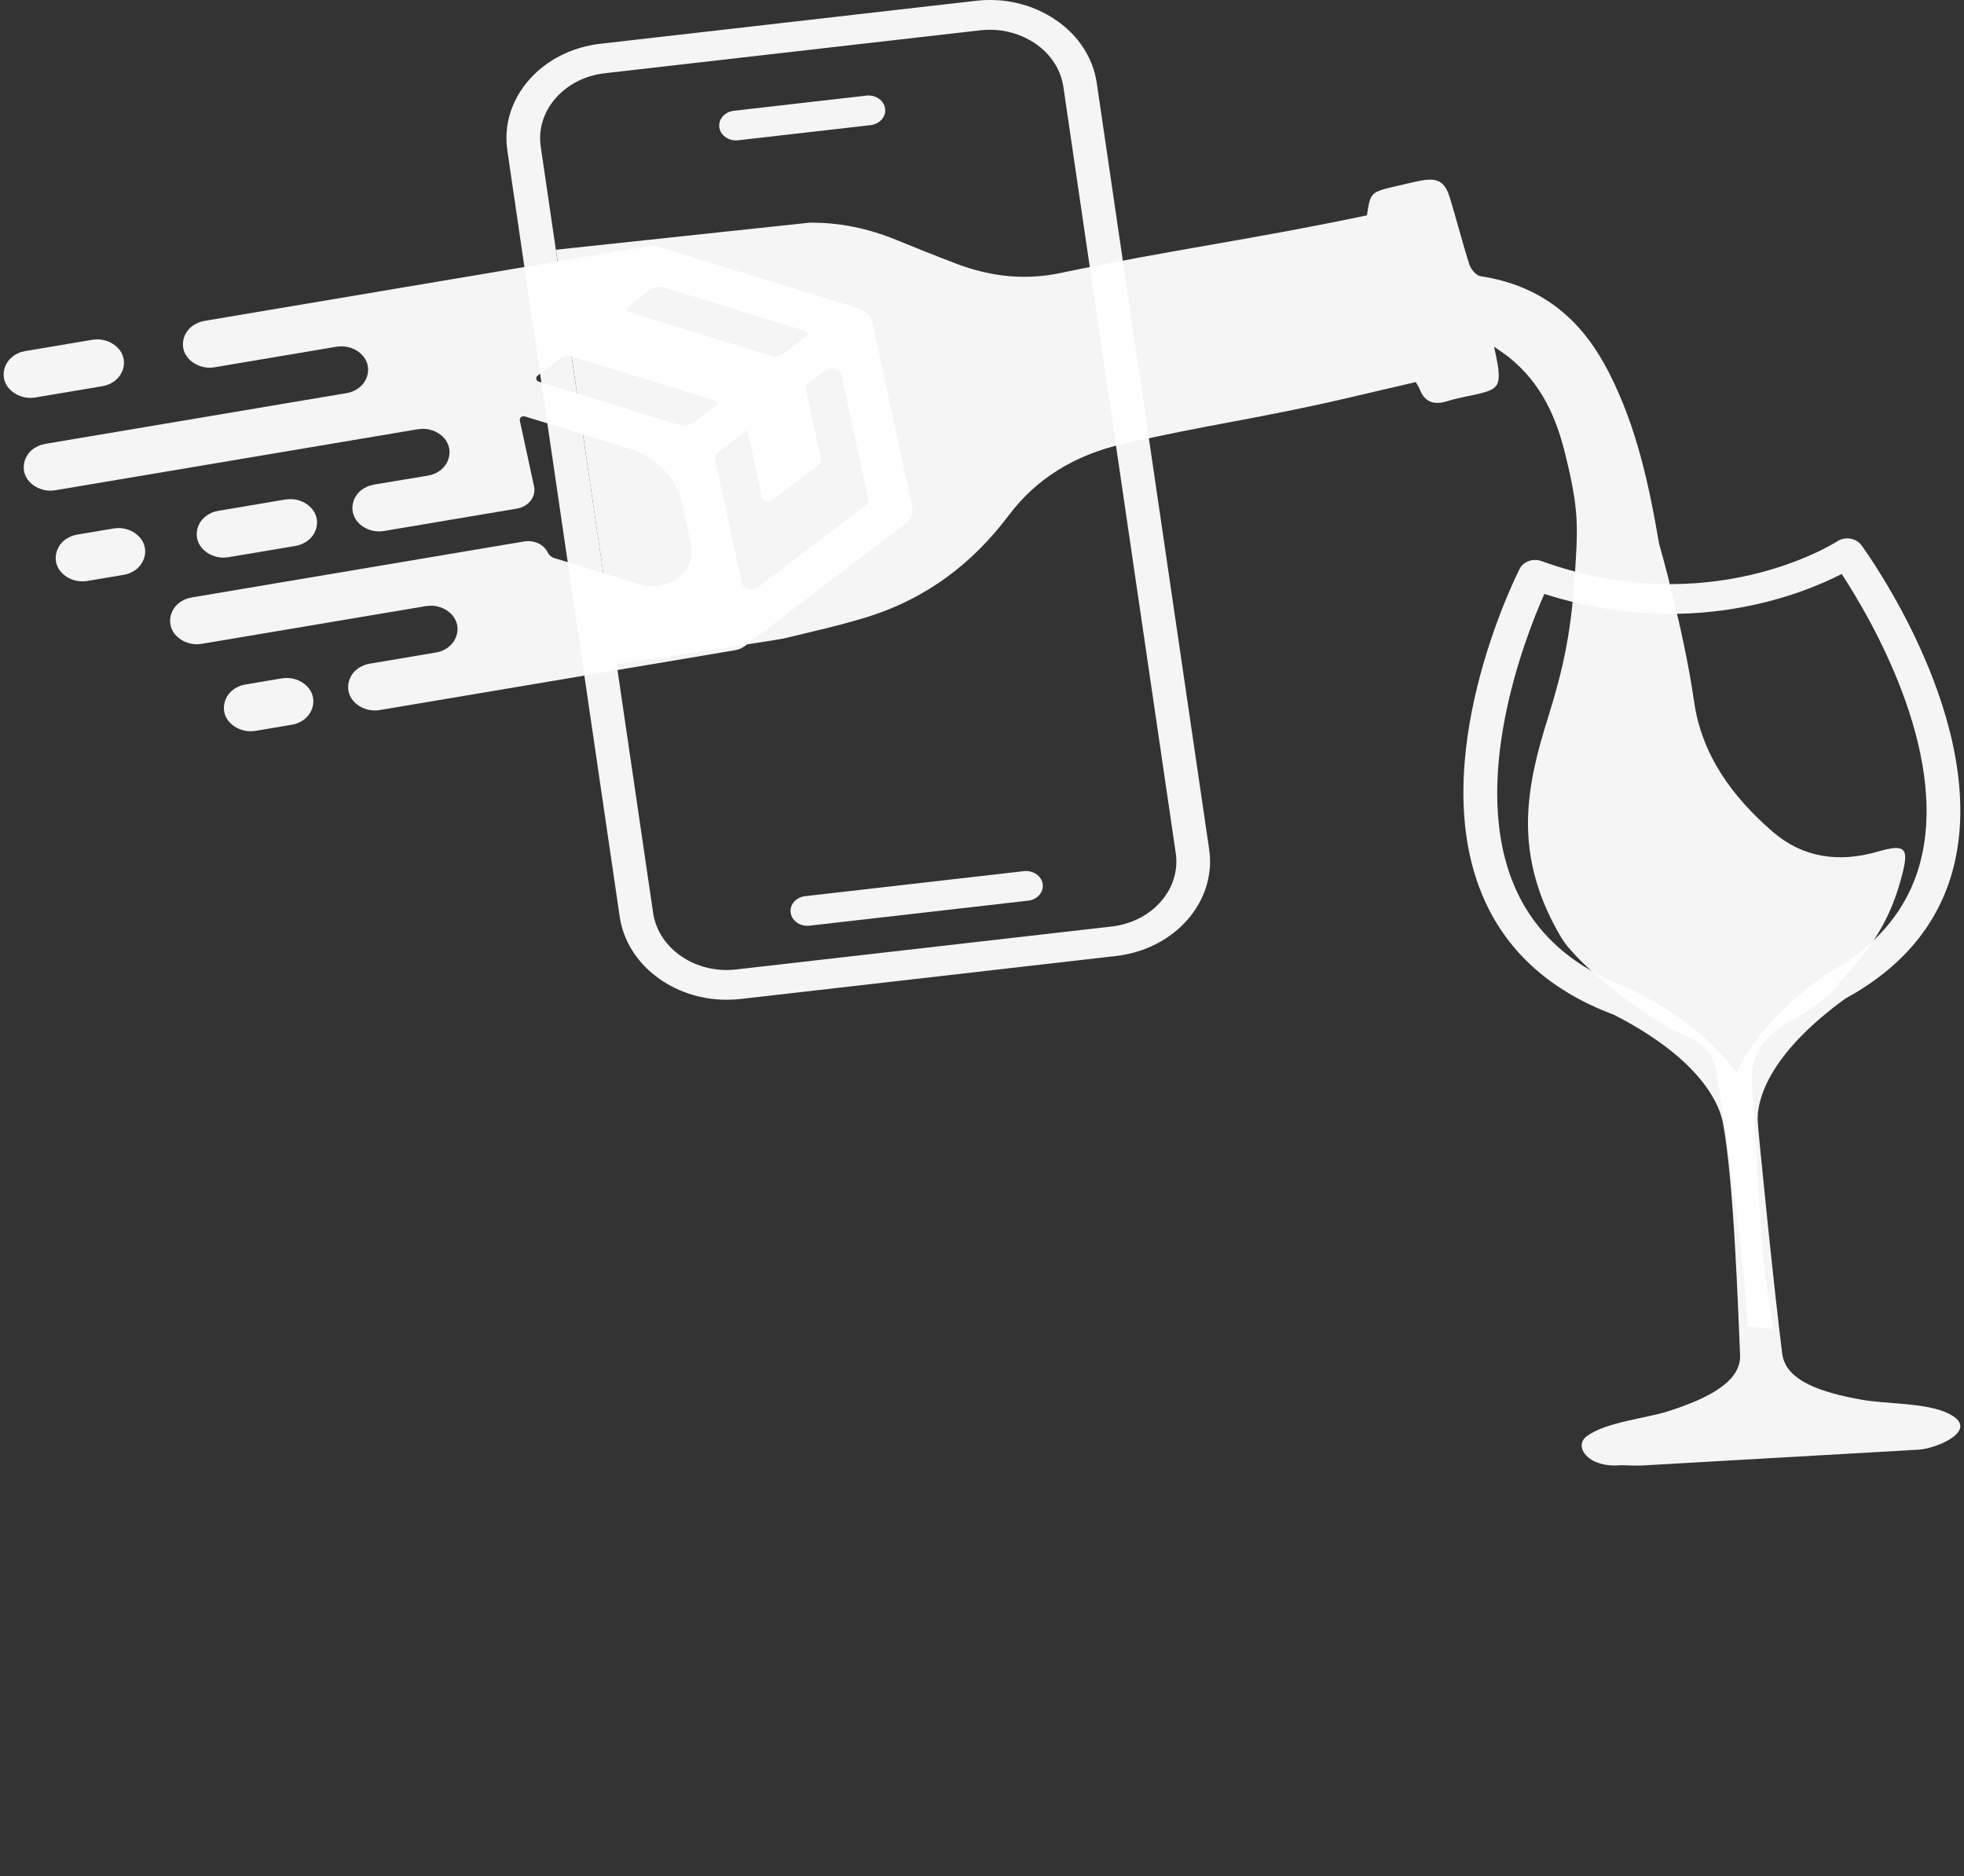
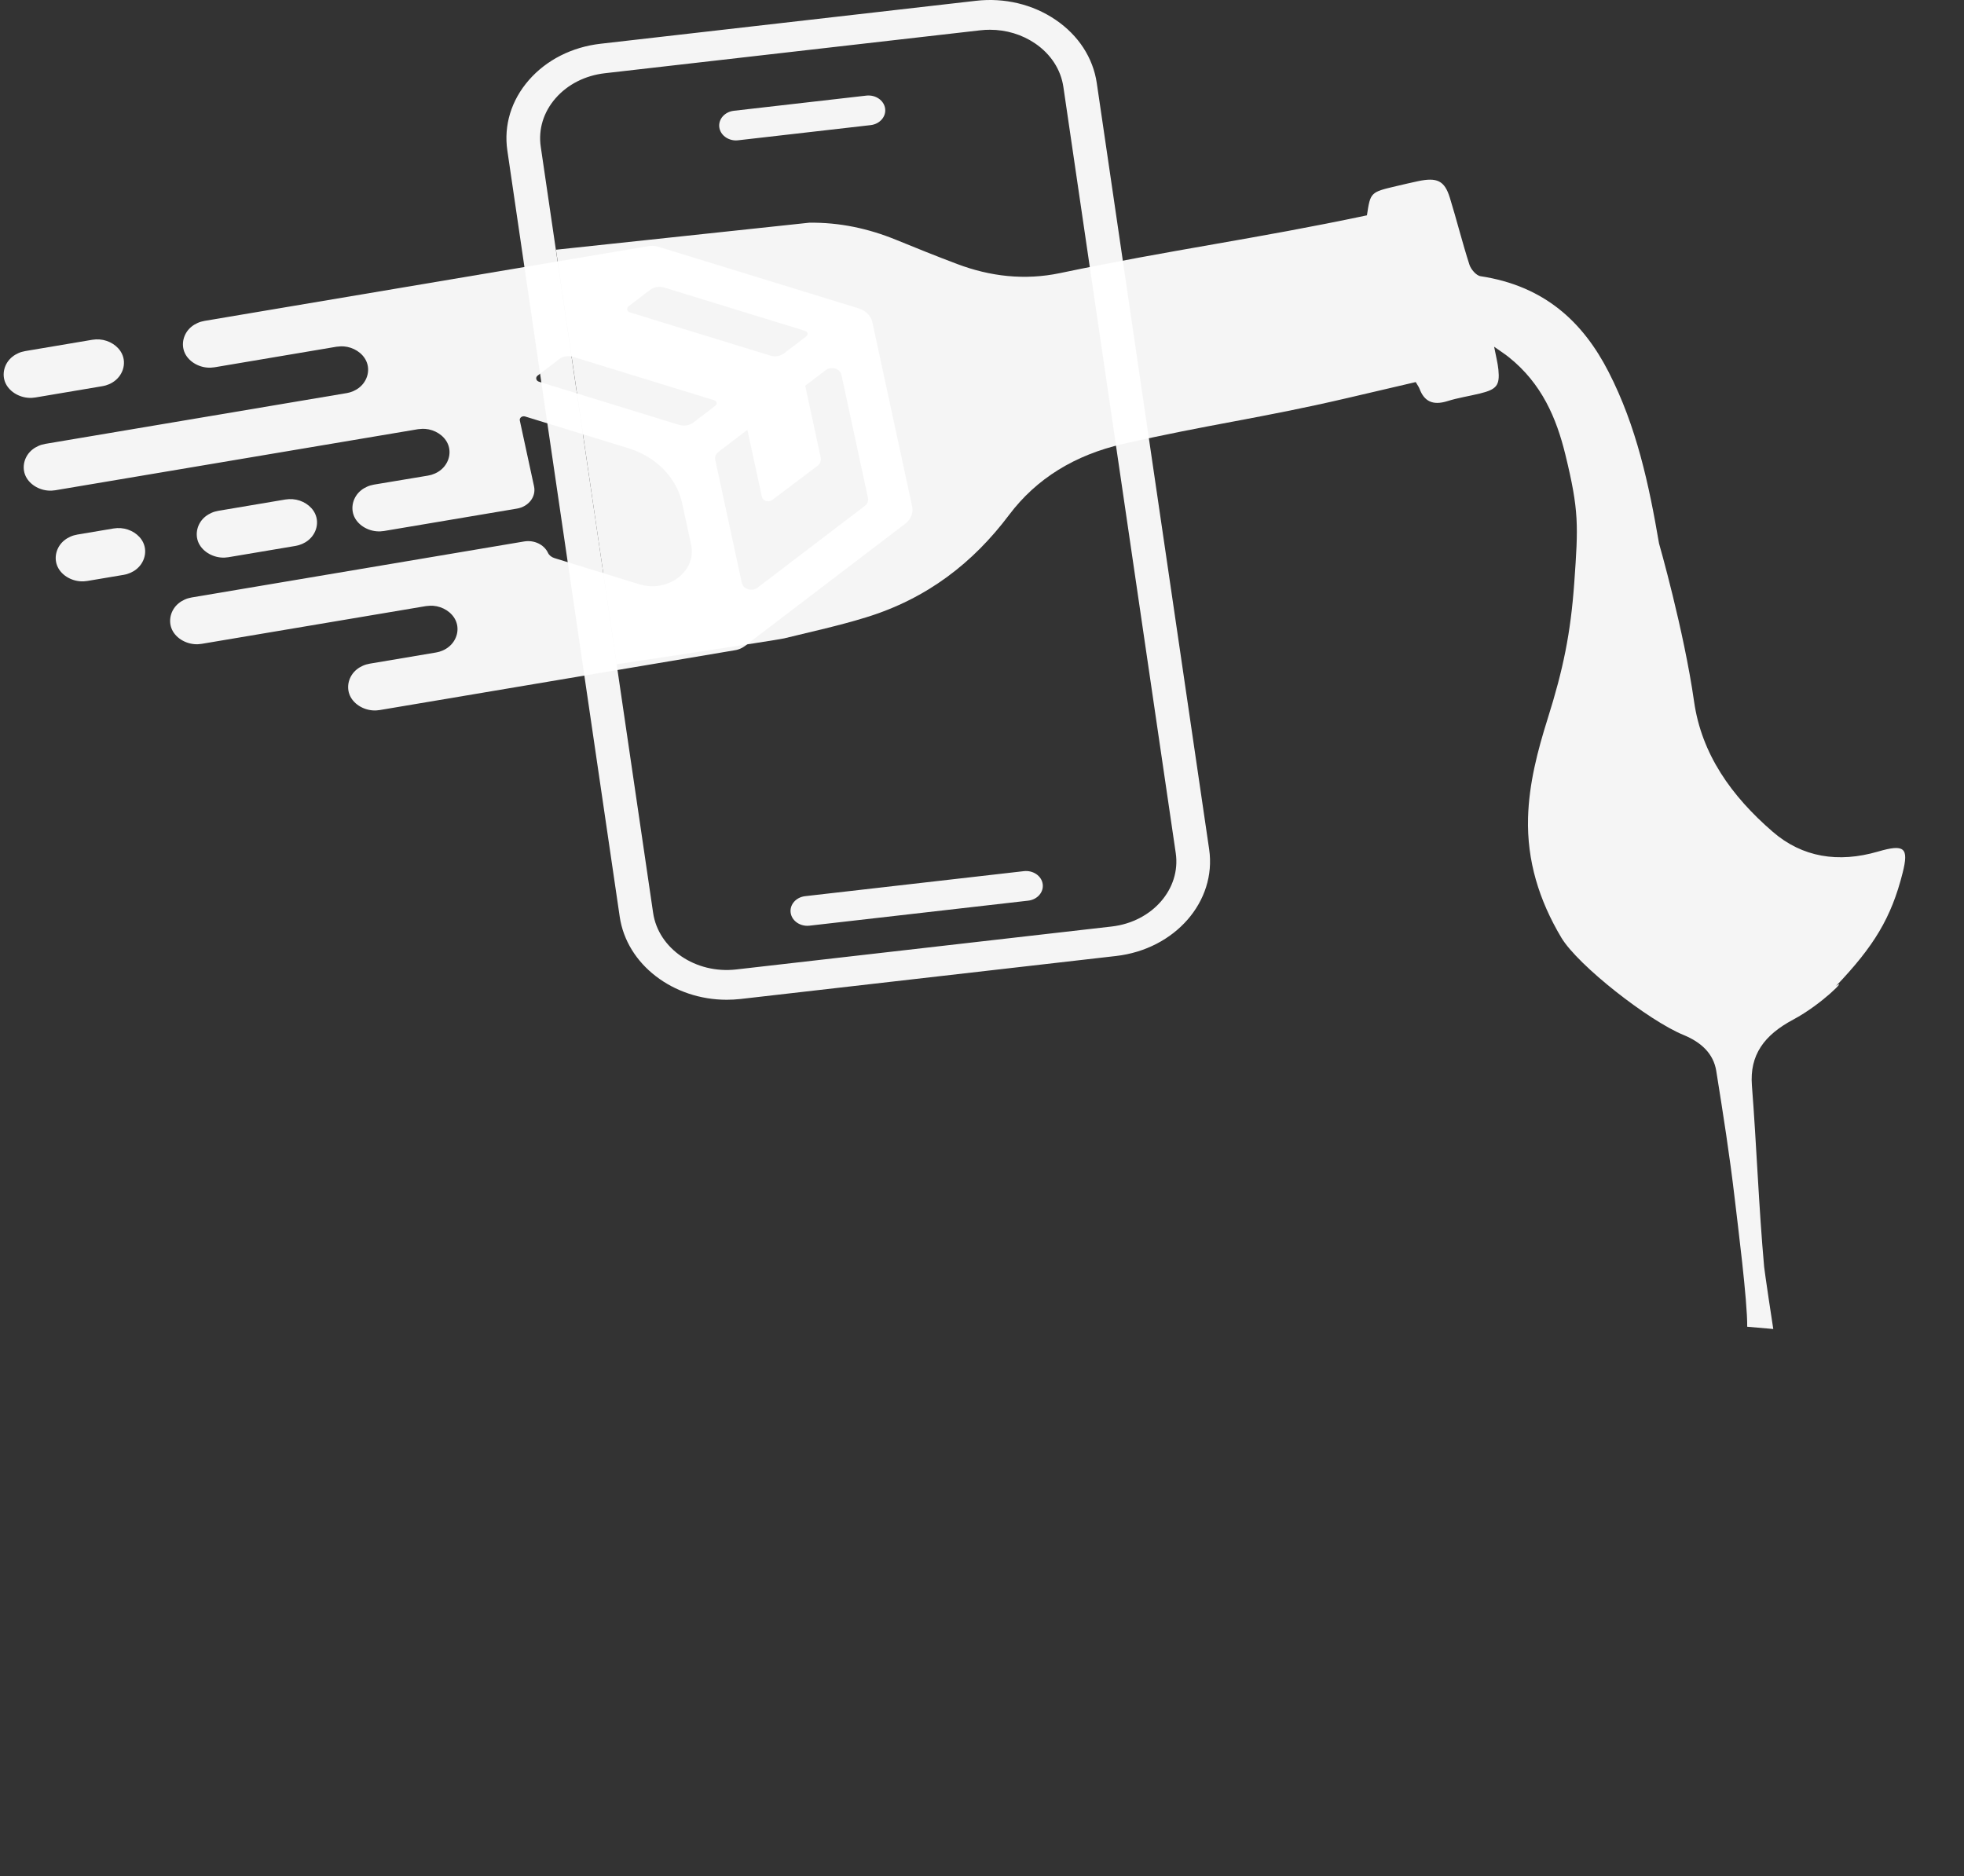
<svg xmlns="http://www.w3.org/2000/svg" width="134" height="128" viewBox="0 0 134 128" fill="none">
  <rect x="0" y="0" width="134" height="128" fill="#333333" stroke="none" />
  <path d="M55.086 63.166C54.516 63.166 54.022 62.794 53.946 62.281C53.865 61.724 54.309 61.215 54.937 61.144L69.854 59.438C70.486 59.365 71.061 59.759 71.141 60.314C71.222 60.871 70.778 61.38 70.15 61.451L55.233 63.157C55.184 63.164 55.135 63.166 55.086 63.166Z" fill="white" fill-opacity="0.95" />
  <path d="M49.581 68.212C45.938 68.212 42.762 65.817 42.282 62.545L34.615 10.268C34.362 8.547 34.884 6.84 36.084 5.465C37.285 4.09 39.021 3.209 40.972 2.985L66.584 0.055C68.531 -0.169 70.464 0.293 72.023 1.353C73.582 2.412 74.578 3.946 74.831 5.667L82.498 57.944C83.019 61.499 80.168 64.767 76.141 65.227L50.532 68.159C50.211 68.194 49.895 68.212 49.581 68.212ZM67.539 2.03C67.319 2.03 67.099 2.042 66.877 2.068L41.266 4.997C39.925 5.152 38.731 5.756 37.906 6.703C37.08 7.65 36.721 8.822 36.894 10.007L44.561 62.283C44.92 64.728 47.457 66.465 50.236 66.144L75.847 63.215C78.615 62.898 80.578 60.651 80.219 58.205L72.552 5.928C72.377 4.744 71.693 3.69 70.621 2.961C69.726 2.353 68.652 2.03 67.539 2.03Z" fill="white" fill-opacity="0.95" />
  <path d="M50.218 9.581C49.648 9.581 49.155 9.208 49.078 8.695C48.998 8.139 49.442 7.63 50.07 7.558L59.103 6.524C59.737 6.451 60.309 6.845 60.39 7.4C60.471 7.957 60.027 8.466 59.399 8.537L50.366 9.571C50.316 9.577 50.267 9.581 50.218 9.581Z" fill="white" fill-opacity="0.95" />
  <path d="M120.364 86.437C119.994 82.317 119.85 78.182 119.529 74.058C119.368 71.977 120.366 70.622 122.344 69.568C124.327 68.51 126.108 66.652 125.265 67.278C127.842 64.576 129.04 62.629 129.814 59.551C130.242 57.843 129.955 57.57 128.127 58.103C125.422 58.889 122.968 58.495 120.956 56.756C118.123 54.311 116.095 51.447 115.584 47.868C114.888 42.987 113.193 37.08 113.193 37.08C112.509 33.077 111.661 29.089 109.745 25.363C108.009 21.982 105.389 19.51 101.02 18.846C100.714 18.801 100.356 18.369 100.255 18.056C99.768 16.543 99.387 15.003 98.918 13.484C98.559 12.323 98.047 12.086 96.742 12.363C96.246 12.468 95.753 12.585 95.262 12.7C93.503 13.114 93.503 13.116 93.263 14.692C85.585 16.315 80.031 17.022 72.319 18.634C69.915 19.137 67.566 18.866 65.308 18.014C63.903 17.485 62.513 16.925 61.127 16.358C59.249 15.592 57.289 15.168 55.212 15.195L37.933 17.038L42.069 45.322C42.069 45.322 53.013 43.676 53.495 43.557C55.364 43.098 57.255 42.688 59.085 42.123C63.275 40.834 66.407 38.379 68.847 35.133C70.711 32.655 73.329 31.04 76.631 30.288C82.422 28.966 86.054 28.527 91.839 27.178C93.424 26.807 95.013 26.437 96.592 26.068C96.713 26.278 96.803 26.395 96.852 26.526C97.168 27.372 97.745 27.685 98.754 27.368C99.472 27.142 100.232 27.029 100.968 26.849C102.119 26.57 102.338 26.294 102.233 25.219C102.188 24.769 102.069 24.323 101.941 23.656C102.424 23.996 102.702 24.175 102.955 24.379C105.185 26.165 106.192 28.513 106.804 31.026C107.742 34.865 107.684 35.87 107.41 39.746C107.163 43.209 106.654 45.673 105.598 49.024C104.9 51.243 104.321 53.464 104.256 55.793C104.176 58.723 105.001 61.415 106.526 63.972C107.659 65.871 112.493 69.645 114.859 70.612C116.077 71.111 116.907 71.893 117.096 73.062C117.56 75.954 118.015 78.85 118.354 81.756C118.558 83.517 119.229 88.752 119.209 90.521L120.987 90.676C120.94 90.424 120.388 86.71 120.364 86.437Z" fill="white" fill-opacity="0.95" />
-   <path d="M132.925 96.434C131.42 95.702 128.733 95.803 127.037 95.504C124.285 95.018 121.851 94.218 121.605 92.396C121.158 89.094 119.918 76.899 119.918 76.386C119.918 74.489 121.228 71.535 125.896 68.136C129.814 66.003 132.297 63.002 133.275 59.214C135.815 49.382 127.36 37.691 126.999 37.197C126.829 36.964 126.555 36.803 126.246 36.752C125.932 36.7 125.613 36.766 125.36 36.928C125.007 37.154 116.598 42.399 105.167 38.281C104.591 38.073 103.936 38.307 103.685 38.806C103.413 39.343 97.077 52.036 101.282 61.411C102.902 65.024 105.876 67.657 110.12 69.237C116.241 72.383 117.341 75.497 117.551 76.606C118.294 80.518 118.579 89.195 118.722 92.439C118.803 94.273 116.54 95.4 113.909 96.26C112.287 96.789 109.573 97.015 108.258 97.993C107.736 98.382 107.832 99.012 108.397 99.461C108.397 99.461 108.397 99.461 108.397 99.463C108.397 99.463 108.397 99.463 108.4 99.465C108.429 99.487 108.46 99.509 108.492 99.531C108.611 99.626 108.745 99.699 108.895 99.752C109.344 99.943 109.934 100.038 110.638 99.966C111.152 99.992 111.663 100.01 112.188 99.98C112.195 99.98 130.965 98.905 130.965 98.905C132.248 98.796 135.171 97.53 132.925 96.434ZM118.464 73.177C117.278 71.476 115.118 69.448 111.206 67.447C111.163 67.425 111.118 67.405 111.071 67.389C107.386 66.031 104.811 63.77 103.418 60.668C100.168 53.43 104.041 43.516 105.367 40.525C115.225 43.671 122.928 40.561 125.656 39.164C127.508 41.987 132.986 51.2 131.032 58.767C130.191 62.021 128.036 64.604 124.628 66.445C124.583 66.468 124.539 66.496 124.498 66.526C121.122 68.966 119.368 71.3 118.464 73.177Z" fill="white" fill-opacity="0.95" />
  <path d="M15.336 38.044C15.419 38.04 15.5 38.026 15.583 38.018L20.157 37.248C20.238 37.23 20.318 37.216 20.397 37.192C20.554 37.145 20.704 37.079 20.841 36.996C21.554 36.566 21.814 35.719 21.498 35.047C21.24 34.496 20.628 34.108 19.968 34.059C19.885 34.053 19.802 34.057 19.719 34.055C19.636 34.063 19.556 34.072 19.473 34.08L14.899 34.851C14.686 34.901 14.627 34.904 14.428 34.992C14.28 35.057 14.141 35.14 14.017 35.239C13.457 35.687 13.271 36.444 13.555 37.052C13.849 37.674 14.592 38.078 15.336 38.044Z" fill="white" fill-opacity="0.95" />
  <path d="M2.163 27.146C2.246 27.142 2.327 27.128 2.41 27.12L6.983 26.349C7.064 26.331 7.145 26.318 7.223 26.294C7.38 26.246 7.531 26.181 7.668 26.098C8.381 25.668 8.641 24.82 8.325 24.149C8.067 23.598 7.454 23.21 6.795 23.16C6.712 23.154 6.629 23.158 6.546 23.156C6.463 23.164 6.382 23.174 6.299 23.182L1.726 23.953C1.513 24.002 1.454 24.006 1.255 24.093C1.107 24.159 0.967 24.242 0.844 24.341C0.283 24.788 0.097 25.545 0.382 26.153C0.676 26.775 1.418 27.179 2.163 27.146Z" fill="white" fill-opacity="0.95" />
  <path d="M8.244 36.035C8.161 36.029 8.078 36.033 7.995 36.031C7.912 36.039 7.831 36.049 7.748 36.057L5.276 36.473C5.063 36.523 5.005 36.526 4.805 36.614C4.657 36.679 4.518 36.762 4.395 36.861C3.834 37.309 3.648 38.066 3.933 38.674C4.224 39.296 4.967 39.7 5.712 39.664C5.795 39.66 5.875 39.646 5.958 39.638L8.43 39.222C8.511 39.205 8.592 39.191 8.67 39.167C8.827 39.119 8.977 39.054 9.114 38.971C9.828 38.541 10.088 37.693 9.772 37.022C9.516 36.473 8.903 36.085 8.244 36.035Z" fill="white" fill-opacity="0.95" />
-   <path d="M19.72 46.262C19.637 46.256 19.554 46.26 19.471 46.258C19.388 46.266 19.307 46.276 19.224 46.284L16.752 46.7C16.539 46.749 16.481 46.753 16.281 46.84C16.133 46.906 15.994 46.989 15.87 47.088C15.31 47.535 15.123 48.292 15.408 48.9C15.7 49.52 16.442 49.926 17.187 49.891C17.27 49.887 17.351 49.873 17.434 49.865L19.906 49.449C19.986 49.431 20.067 49.417 20.146 49.394C20.303 49.346 20.453 49.281 20.59 49.197C21.303 48.767 21.563 47.92 21.247 47.248C20.991 46.7 20.381 46.311 19.72 46.262Z" fill="white" fill-opacity="0.95" />
  <path d="M59.52 21.966C59.518 21.953 59.514 21.941 59.509 21.929C59.498 21.889 59.487 21.852 59.473 21.814C59.379 21.576 59.204 21.368 58.975 21.218C58.857 21.14 58.8 21.119 58.702 21.081C58.679 21.071 58.655 21.063 58.63 21.055C58.621 21.051 58.61 21.047 58.601 21.043L44.943 16.842C44.873 16.826 44.806 16.804 44.736 16.794C44.55 16.763 44.501 16.775 44.312 16.781C44.25 16.791 44.187 16.802 44.126 16.814C44.111 16.816 44.095 16.818 44.077 16.82L13.957 21.893C13.744 21.943 13.686 21.947 13.486 22.034C13.338 22.099 13.199 22.182 13.075 22.281C12.515 22.729 12.329 23.486 12.613 24.094C12.905 24.714 13.647 25.12 14.392 25.084C14.475 25.08 14.556 25.067 14.639 25.059L22.961 23.656C23.044 23.648 23.18 23.638 23.264 23.63C23.326 23.63 23.391 23.628 23.454 23.634C24.116 23.684 24.726 24.072 24.984 24.623C25.3 25.294 25.04 26.142 24.327 26.572C24.19 26.655 24.04 26.721 23.883 26.768C23.804 26.792 23.721 26.806 23.643 26.823L3.094 30.284C2.881 30.334 2.822 30.337 2.623 30.425C2.475 30.49 2.336 30.573 2.212 30.672C1.651 31.12 1.465 31.877 1.75 32.485C2.042 33.105 2.784 33.511 3.529 33.475C3.612 33.471 3.693 33.457 3.776 33.449L28.515 29.284C28.598 29.276 28.734 29.266 28.817 29.258C28.88 29.258 28.945 29.256 29.008 29.262C29.67 29.311 30.28 29.7 30.538 30.25C30.854 30.922 30.594 31.77 29.881 32.2C29.744 32.283 29.593 32.348 29.436 32.396C29.358 32.419 29.275 32.433 29.196 32.451L25.52 33.063C25.307 33.113 25.249 33.117 25.049 33.204C24.901 33.269 24.762 33.352 24.639 33.451C24.078 33.899 23.892 34.656 24.176 35.264C24.468 35.886 25.21 36.29 25.955 36.254C26.038 36.25 26.119 36.236 26.202 36.229L35.271 34.701C36.067 34.567 36.59 33.887 36.437 33.184L35.466 28.692C35.425 28.507 35.627 28.355 35.827 28.416L42.875 30.583C44.768 31.166 46.163 32.594 46.54 34.333L47.152 37.163C47.542 38.966 45.575 40.466 43.613 39.861L37.825 38.077C37.628 38.015 37.464 37.886 37.386 37.716C37.126 37.16 36.45 36.825 35.755 36.944L13.082 40.763C12.869 40.812 12.811 40.816 12.611 40.903C12.463 40.969 12.324 41.052 12.201 41.151C11.64 41.599 11.454 42.355 11.739 42.964C12.03 43.584 12.773 43.989 13.517 43.954C13.6 43.95 13.681 43.936 13.764 43.928L29.06 41.353C29.143 41.345 29.279 41.335 29.362 41.327C29.425 41.327 29.49 41.325 29.553 41.331C30.215 41.381 30.825 41.769 31.083 42.32C31.399 42.991 31.139 43.839 30.426 44.269C30.289 44.352 30.139 44.417 29.982 44.465C29.903 44.489 29.82 44.503 29.741 44.52L25.228 45.281C25.015 45.331 24.957 45.334 24.757 45.422C24.609 45.487 24.47 45.57 24.347 45.669C23.786 46.117 23.6 46.874 23.885 47.482C24.176 48.102 24.919 48.508 25.664 48.472C25.747 48.468 25.827 48.454 25.91 48.446L50.064 44.378C50.073 44.376 50.082 44.374 50.093 44.372C50.115 44.37 50.136 44.366 50.158 44.362C50.192 44.356 50.225 44.35 50.257 44.342C50.292 44.334 50.328 44.324 50.364 44.312C50.463 44.281 50.557 44.241 50.645 44.192C50.676 44.174 50.708 44.154 50.737 44.134C50.741 44.132 50.746 44.13 50.75 44.126C50.849 44.067 50.938 43.999 51.019 43.924L61.766 35.733C61.815 35.69 61.869 35.648 61.916 35.601C62.102 35.41 62.219 35.171 62.25 34.921C62.27 34.755 62.255 34.711 62.235 34.547L59.525 22C59.525 21.984 59.523 21.976 59.52 21.966ZM45.306 19.615L54.933 22.577C55.113 22.632 55.158 22.838 55.014 22.947L53.5 24.102C53.24 24.3 52.881 24.359 52.558 24.26L42.978 21.313C42.776 21.251 42.727 21.02 42.888 20.897L44.357 19.778C44.617 19.576 44.981 19.516 45.306 19.615ZM46.351 28.991L36.771 26.043C36.569 25.982 36.52 25.75 36.681 25.627L38.151 24.508C38.413 24.308 38.774 24.246 39.102 24.348L48.727 27.309C48.906 27.364 48.951 27.57 48.808 27.679L47.294 28.834C47.033 29.028 46.674 29.09 46.351 28.991ZM59.218 33.97C59.263 34.174 59.18 34.382 59.002 34.517L51.685 40.093C51.304 40.384 50.708 40.2 50.613 39.764L48.803 31.38C48.758 31.177 48.841 30.967 49.019 30.833L50.99 29.331C51.306 30.785 51.755 32.857 51.981 33.895C52.044 34.184 52.437 34.303 52.688 34.113L55.766 31.795C55.956 31.653 56.044 31.431 55.997 31.213L54.94 26.32L56.338 25.257C56.719 24.965 57.316 25.148 57.41 25.585L59.218 33.97Z" fill="white" fill-opacity="0.95" />
</svg>